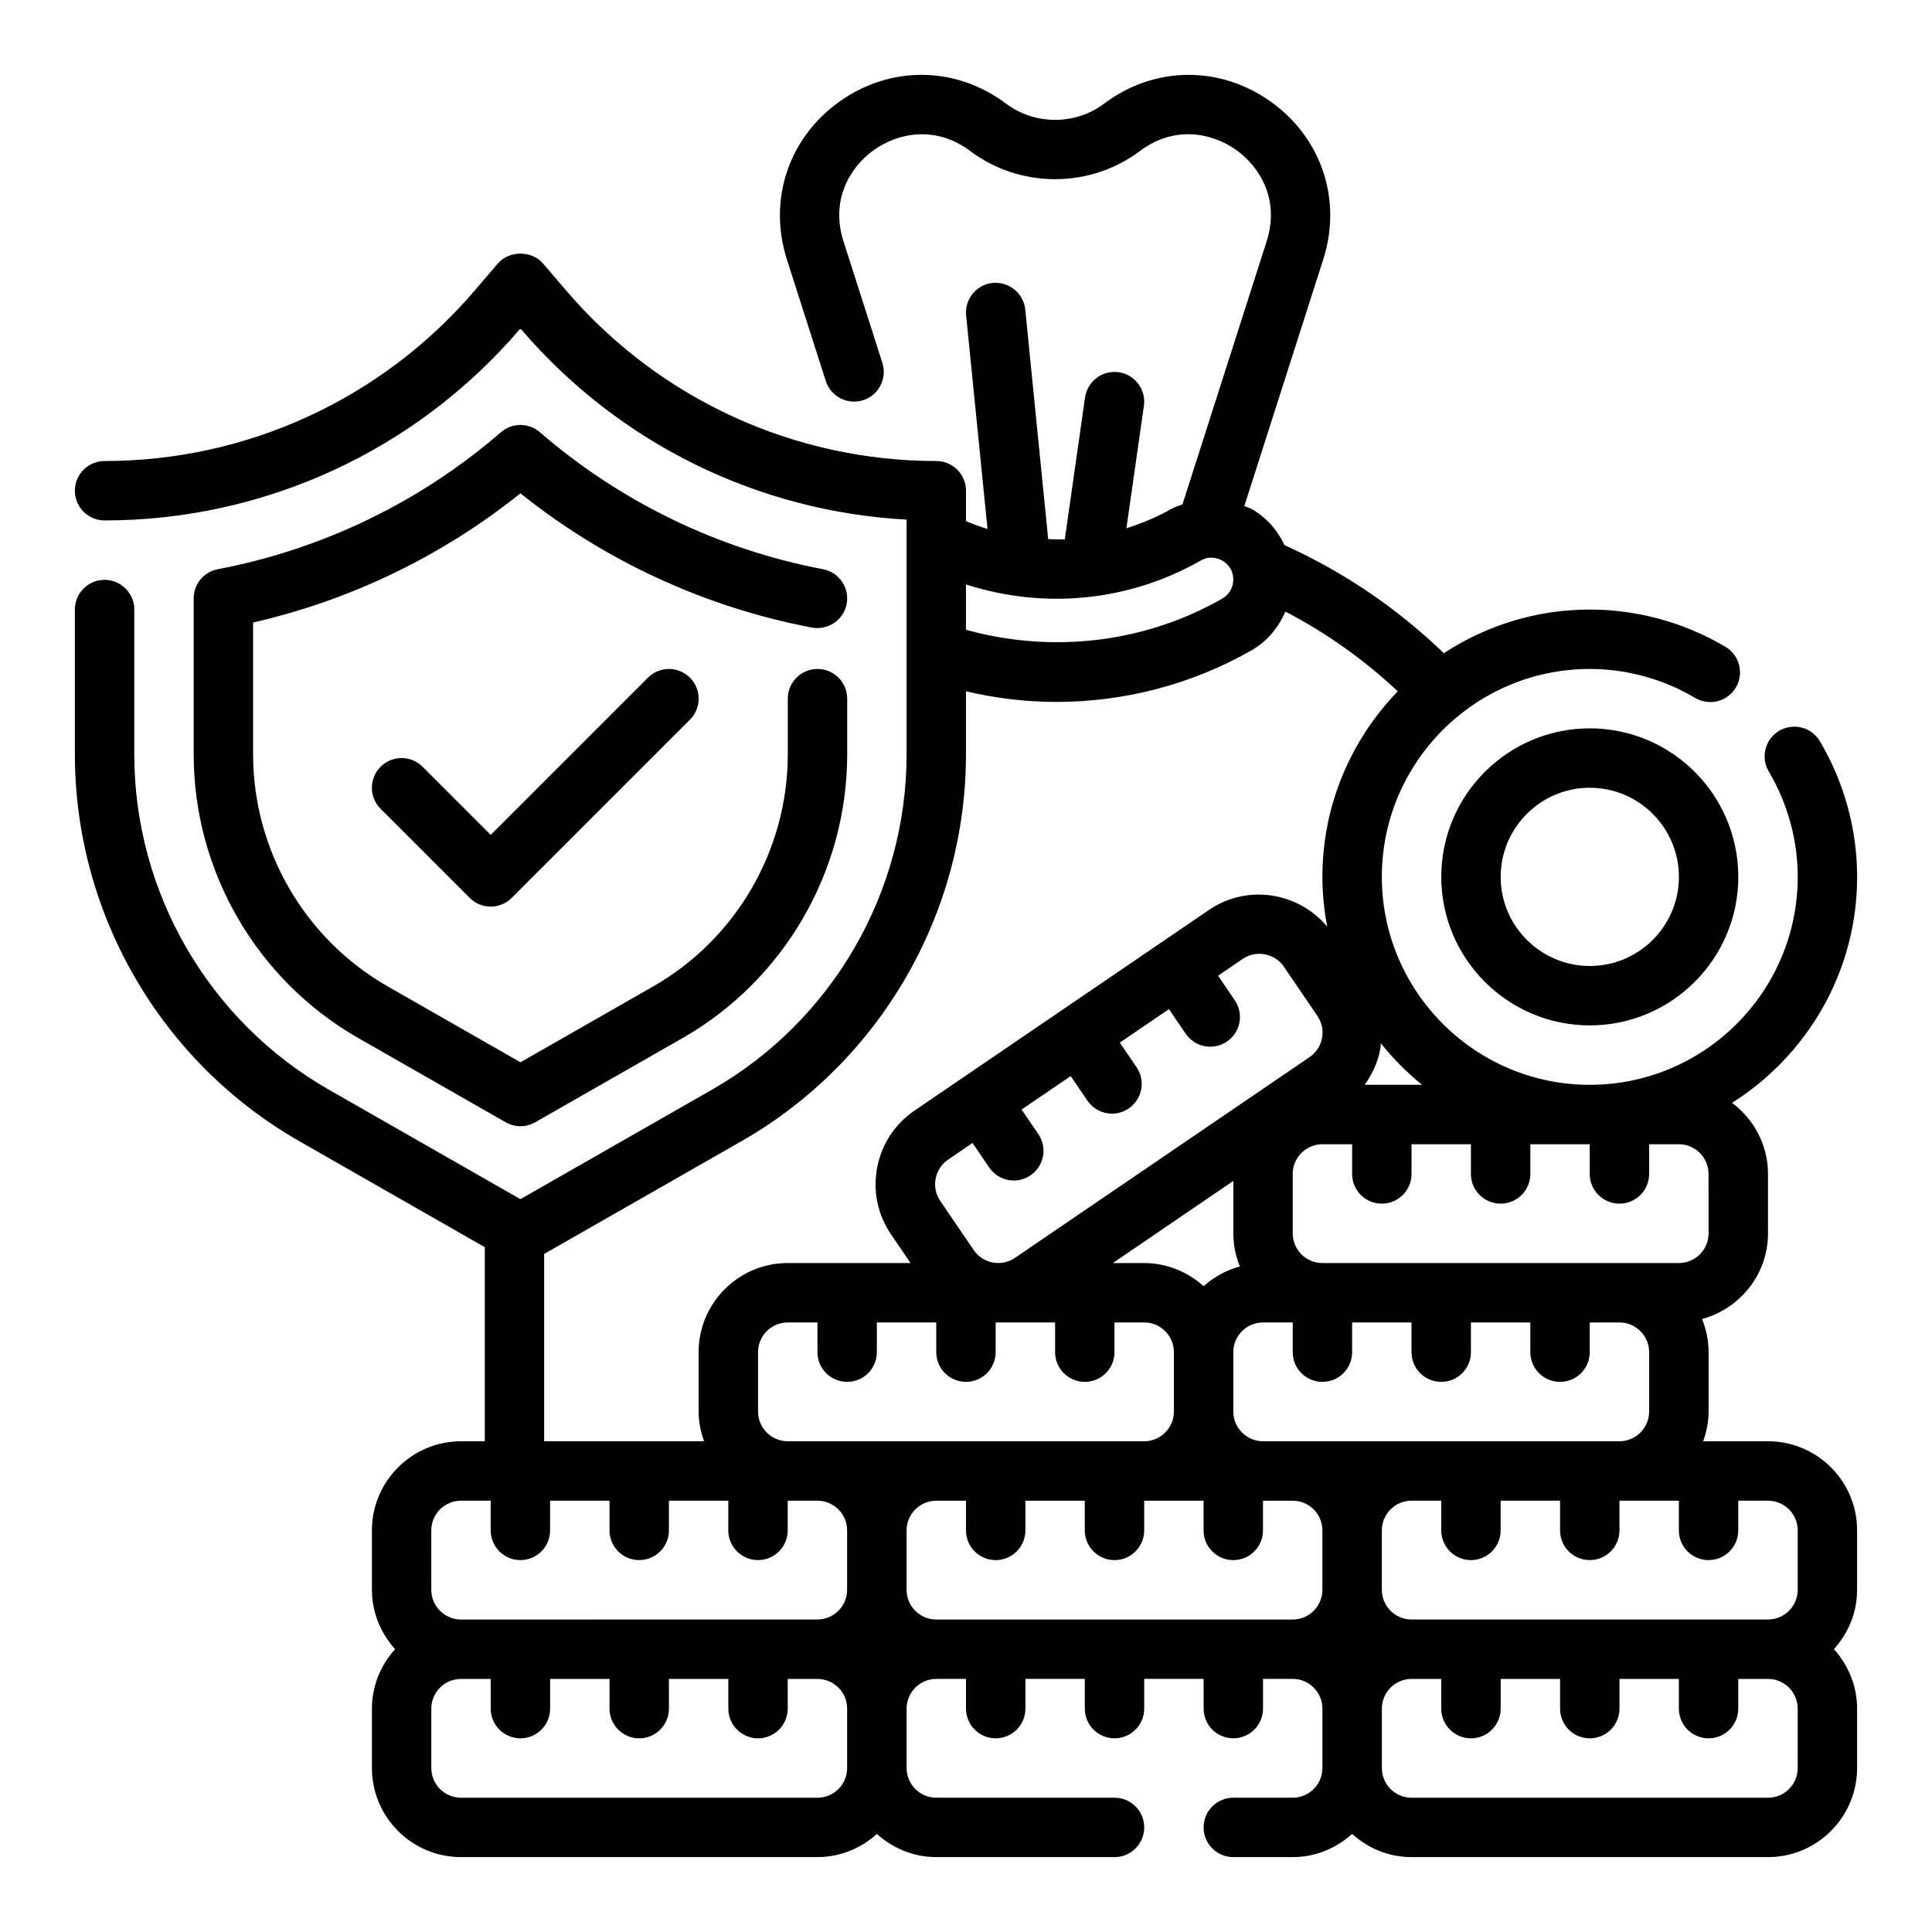
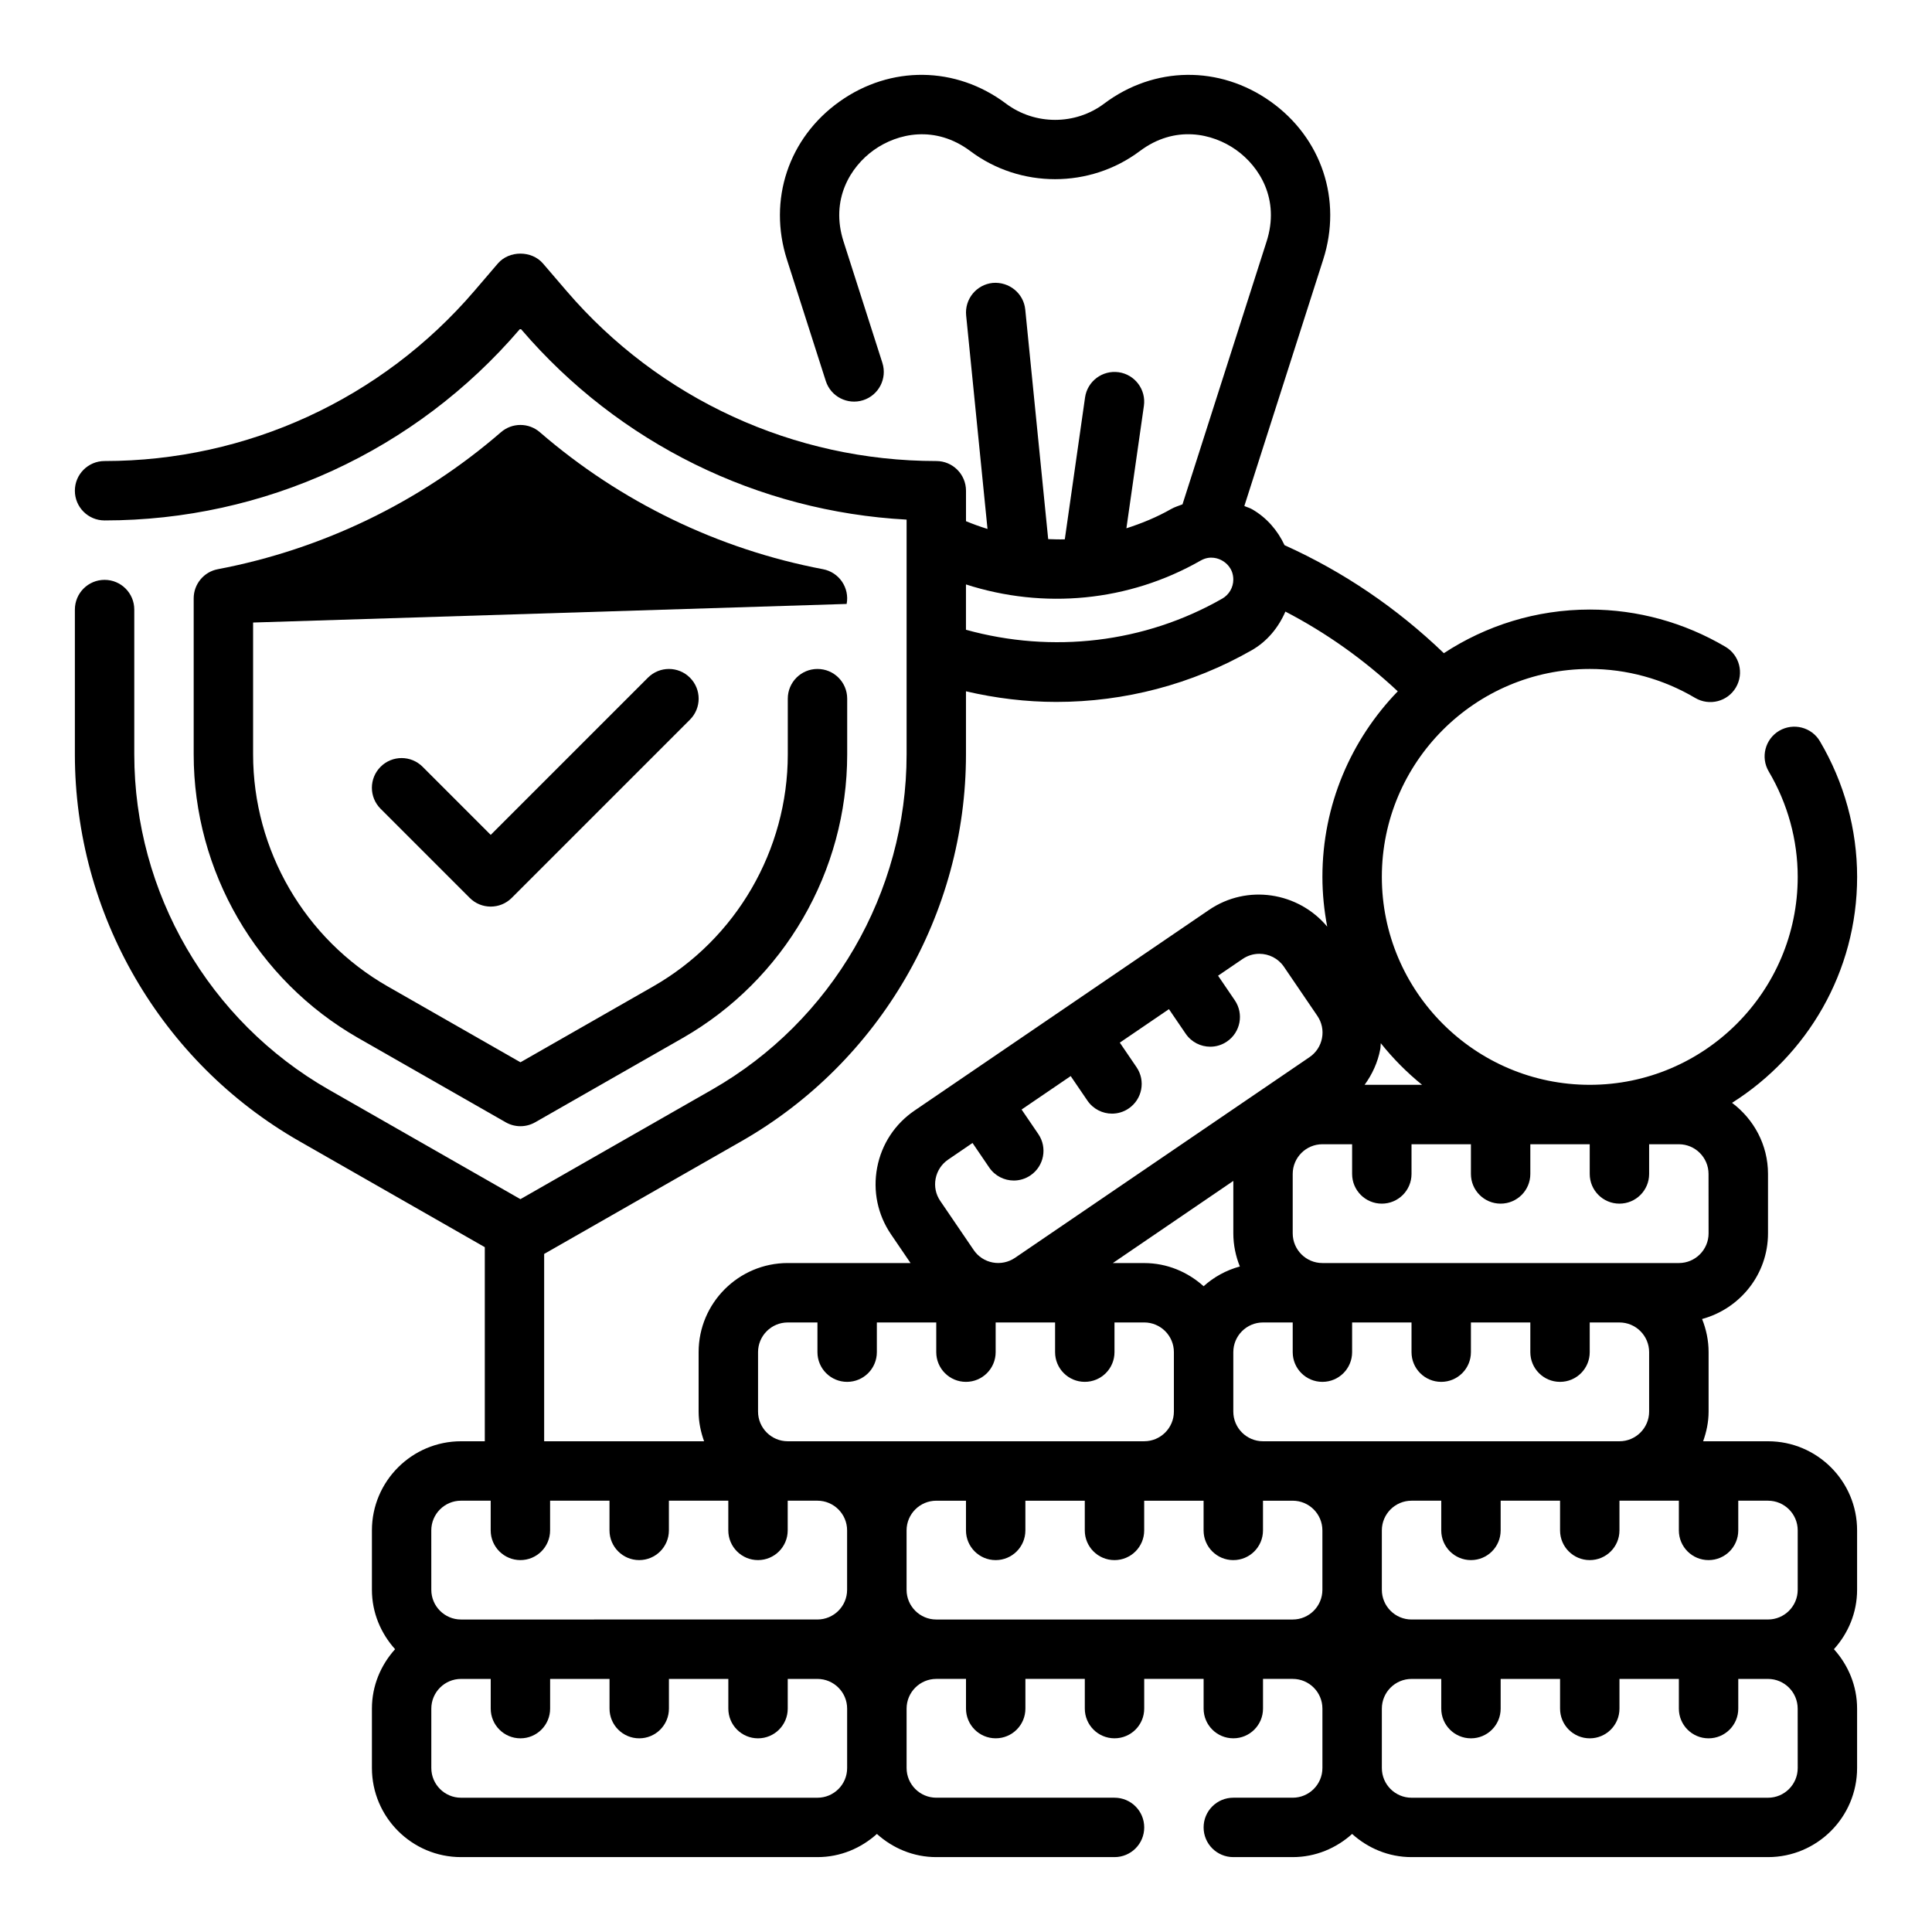
<svg xmlns="http://www.w3.org/2000/svg" fill="#000000" width="800px" height="800px" version="1.1" viewBox="144 144 512 512">
  <g>
    <path d="m612.54 525.95h-17.191c0.879-2.469 1.449-5.098 1.449-7.871v-15.742c0-3.109-0.637-6.062-1.73-8.785 10.035-2.727 17.473-11.816 17.473-22.703v-15.742c0-7.723-3.777-14.531-9.531-18.844 19.883-12.559 33.148-34.672 33.148-59.879 0-12.594-3.418-25.016-9.863-35.945-2.203-3.738-7.031-4.969-10.785-2.777-3.746 2.211-4.984 7.047-2.777 10.785 5.027 8.5 7.68 18.168 7.68 27.938 0 30.379-24.727 55.105-55.105 55.105s-55.105-24.727-55.105-55.105c0-30.379 24.727-55.105 55.105-55.105 9.77 0 19.438 2.652 27.938 7.684 3.762 2.203 8.582 0.969 10.785-2.777s0.969-8.574-2.777-10.785c-10.926-6.449-23.348-9.863-35.941-9.863-14.273 0-27.543 4.273-38.676 11.562-12.406-11.918-26.535-21.547-42.219-28.621-1.82-3.883-4.668-7.242-8.559-9.5-0.668-0.395-1.402-0.566-2.094-0.883l20.898-65.312c5.07-15.809-0.41-32.242-13.934-41.871-13.539-9.629-30.859-9.414-44.121 0.551-7.644 5.738-18.324 5.738-26 0-13.289-9.98-30.598-10.172-44.121-0.551-13.523 9.629-18.996 26.062-13.941 41.871l10.297 32.18c1.324 4.141 5.762 6.406 9.895 5.094 4.141-1.324 6.422-5.746 5.102-9.895l-10.297-32.18c-3.559-11.117 1.836-19.812 8.07-24.246 6.234-4.426 16.215-6.676 25.551 0.316 13.211 9.918 31.668 9.902 44.879 0 9.328-7.008 19.309-4.754 25.551-0.316 6.234 4.434 11.629 13.137 8.07 24.246l-22.293 69.676c-1.016 0.395-2.055 0.691-3.016 1.242-3.793 2.164-7.777 3.793-11.848 5.102l4.637-32.449c0.613-4.305-2.379-8.297-6.684-8.91-4.312-0.605-8.297 2.387-8.91 6.684l-5.367 37.598c-1.465 0.055-2.93-0.008-4.402-0.055l-6.078-60.84c-0.434-4.328-4.305-7.422-8.621-7.055-4.32 0.441-7.477 4.301-7.043 8.629l5.66 56.57c-1.922-0.59-3.816-1.273-5.699-2.055v-8.07c0-4.352-3.527-7.871-7.871-7.871-37.723 0-73.438-16.43-97.984-45.066l-6.25-7.285c-2.992-3.488-8.965-3.488-11.957 0l-6.242 7.289c-24.547 28.633-60.262 45.062-97.984 45.062-4.344 0-7.871 3.519-7.871 7.871s3.527 7.871 7.871 7.871c42.32 0 82.395-18.43 109.94-50.57l0.266-0.305 0.27 0.309c25.828 30.141 62.676 48.223 102.07 50.348v62.203c0 36.629-19.758 70.684-51.562 88.859l-50.777 29.023-50.773-29.016c-31.805-18.176-51.562-52.23-51.562-88.859v-38.375c0-4.352-3.527-7.871-7.871-7.871s-7.871 3.519-7.871 7.871v38.375c0 42.266 22.797 81.555 59.496 102.52l49.137 28.078v51.438h-6.297c-13.02 0-23.617 10.598-23.617 23.617v15.742c0 6.07 2.371 11.555 6.141 15.742-3.777 4.188-6.141 9.676-6.141 15.742v15.742c0 13.02 10.598 23.617 23.617 23.617h94.465c6.07 0 11.555-2.371 15.742-6.141 4.188 3.777 9.676 6.141 15.742 6.141h47.23c4.352 0 7.871-3.519 7.871-7.871s-3.519-7.871-7.871-7.871h-47.23c-4.336 0-7.871-3.527-7.871-7.871v-15.742c0-4.344 3.535-7.871 7.871-7.871h7.871v7.871c0 4.352 3.527 7.871 7.871 7.871 4.352 0 7.871-3.519 7.871-7.871v-7.871h15.742v7.871c0 4.352 3.519 7.871 7.871 7.871 4.352 0 7.871-3.519 7.871-7.871v-7.871h15.742v7.871c0 4.352 3.519 7.871 7.871 7.871 4.352 0 7.871-3.519 7.871-7.871v-7.871h7.871c4.344 0 7.871 3.527 7.871 7.871v15.742c0 4.344-3.527 7.871-7.871 7.871h-15.742c-4.352 0-7.871 3.519-7.871 7.871s3.519 7.871 7.871 7.871h15.742c6.07 0 11.555-2.371 15.742-6.141 4.188 3.777 9.676 6.141 15.742 6.141h94.465c13.02 0 23.617-10.598 23.617-23.617v-15.742c0-6.07-2.371-11.555-6.141-15.742 3.777-4.188 6.141-9.676 6.141-15.742v-15.742c0.016-13.02-10.582-23.617-23.602-23.617zm7.871 23.617v15.742c0 4.344-3.527 7.871-7.871 7.871l-94.465 0.004c-4.344 0-7.871-3.527-7.871-7.871v-15.742c0-4.344 3.527-7.871 7.871-7.871h7.871v7.871c0 4.352 3.519 7.871 7.871 7.871 4.352 0 7.871-3.519 7.871-7.871v-7.871h15.742v7.871c0 4.352 3.519 7.871 7.871 7.871 4.352 0 7.871-3.519 7.871-7.871v-7.871h15.742v7.871c0 4.352 3.519 7.871 7.871 7.871 4.352 0 7.871-3.519 7.871-7.871v-7.871h7.871c4.356-0.004 7.883 3.523 7.883 7.867zm-141.7-23.617c-4.344 0-7.871-3.527-7.871-7.871v-15.742c0-4.344 3.527-7.871 7.871-7.871h7.871v7.871c0 4.352 3.519 7.871 7.871 7.871 4.352 0 7.871-3.519 7.871-7.871v-7.871h15.742v7.871c0 4.352 3.519 7.871 7.871 7.871 4.352 0 7.871-3.519 7.871-7.871v-7.871h15.742v7.871c0 4.352 3.519 7.871 7.871 7.871 4.352 0 7.871-3.519 7.871-7.871v-7.871h7.871c4.344 0 7.871 3.527 7.871 7.871v15.742c0 4.344-3.527 7.871-7.871 7.871zm-125.95 0c-4.336 0-7.871-3.527-7.871-7.871v-15.742c0-4.344 3.535-7.871 7.871-7.871h7.871v7.871c0 4.352 3.527 7.871 7.871 7.871s7.871-3.519 7.871-7.871v-7.871h15.742v7.871c0 4.352 3.527 7.871 7.871 7.871s7.871-3.519 7.871-7.871v-7.871h0.621c0.023 0 0.055 0.008 0.078 0.008 0.031 0 0.07-0.008 0.102-0.008l14.949-0.004v7.871c0 4.352 3.519 7.871 7.871 7.871s7.871-3.519 7.871-7.871v-7.871h7.871c4.344 0 7.871 3.527 7.871 7.871v15.742c0 4.344-3.527 7.871-7.871 7.871zm48.965-79.051 4.434 6.512c1.52 2.234 4 3.441 6.512 3.441 1.52 0 3.07-0.449 4.426-1.371 3.59-2.449 4.519-7.344 2.07-10.941l-4.434-6.504 13.012-8.863 4.434 6.504c1.52 2.234 4 3.449 6.512 3.449 1.52 0 3.07-0.441 4.426-1.371 3.598-2.449 4.527-7.344 2.078-10.934l-4.434-6.512 13.02-8.871 4.434 6.504c1.52 2.234 3.992 3.449 6.512 3.449 1.52 0 3.07-0.441 4.426-1.371 3.598-2.449 4.527-7.344 2.078-10.934l-4.434-6.512 6.519-4.441c1.355-0.922 2.891-1.363 4.418-1.363 2.519 0 5 1.195 6.519 3.434l8.863 13.02c1.18 1.738 1.621 3.824 1.227 5.894-0.395 2.062-1.559 3.848-3.297 5.031 0 0 0 0.008-0.008 0.008l-78.066 53.191c-1.738 1.172-3.84 1.613-5.894 1.227-2.062-0.395-3.856-1.559-5.039-3.305l-8.863-13.012c-1.18-1.73-1.621-3.824-1.227-5.887 0.395-2.07 1.566-3.856 3.297-5.047zm70.848 32.734c-3.629 0.984-6.894 2.785-9.605 5.234-4.188-3.777-9.676-6.141-15.742-6.141h-8.32l31.938-21.773v13.895c0 3.109 0.637 6.059 1.73 8.785zm124.22-8.785c0 4.344-3.527 7.871-7.871 7.871h-94.469c-4.344 0-7.871-3.527-7.871-7.871v-15.742c0-4.344 3.527-7.871 7.871-7.871h7.871v7.871c0 4.352 3.519 7.871 7.871 7.871s7.871-3.519 7.871-7.871v-7.871h15.742v7.871c0 4.352 3.519 7.871 7.871 7.871s7.871-3.519 7.871-7.871v-7.871h15.742v7.871c0 4.352 3.519 7.871 7.871 7.871s7.871-3.519 7.871-7.871v-7.871h7.871c4.344 0 7.871 3.527 7.871 7.871zm-75.926-39.359h-15.234c2.023-2.777 3.488-5.953 4.148-9.43 0.102-0.535 0.078-1.062 0.141-1.598 3.246 4.059 6.906 7.758 10.945 11.027zm-58.703-138.92c2.613-1.504 4.914-0.488 5.777 0.023 0.875 0.496 2.898 1.992 2.898 5.004 0 2.078-1.125 4.008-2.922 5.039-20.555 11.762-45.012 14.602-67.926 8.258v-12.012c20.625 6.644 43.105 4.574 62.172-6.312zm-75.809 145.75c-5.211 3.551-8.73 8.918-9.902 15.113-1.172 6.203 0.133 12.484 3.684 17.695l5.164 7.59h-32.543c-13.02 0-23.617 10.598-23.617 23.617v15.742c0 2.769 0.566 5.398 1.449 7.871h-42.383v-49.641l52.285-29.875c36.699-20.969 59.5-60.258 59.5-102.52v-16.711c7.91 1.844 15.941 2.816 23.953 2.816 18.02 0 35.895-4.629 51.789-13.707 4.102-2.348 7.086-6.023 8.91-10.234 10.863 5.644 20.805 12.73 29.781 21.129-12.336 12.746-19.973 30.074-19.973 49.18 0 4.512 0.465 8.902 1.273 13.18-7.691-9.18-21.207-11.32-31.316-4.434zm-128.06 111.25c0-4.344 3.535-7.871 7.871-7.871h7.871v7.871c0 4.352 3.527 7.871 7.871 7.871s7.871-3.519 7.871-7.871v-7.871h15.742v7.871c0 4.352 3.527 7.871 7.871 7.871s7.871-3.519 7.871-7.871v-7.871h15.742v7.871c0 4.352 3.527 7.871 7.871 7.871s7.871-3.519 7.871-7.871v-7.871h7.871c4.336 0 7.871 3.527 7.871 7.871v15.742c0 4.344-3.535 7.871-7.871 7.871l-94.449 0.004c-4.336 0-7.871-3.527-7.871-7.871zm102.34 70.848h-94.461c-4.336 0-7.871-3.527-7.871-7.871v-15.742c0-4.344 3.535-7.871 7.871-7.871h7.871v7.871c0 4.352 3.527 7.871 7.871 7.871s7.871-3.519 7.871-7.871v-7.871h15.742v7.871c0 4.352 3.527 7.871 7.871 7.871s7.871-3.519 7.871-7.871v-7.871h15.742v7.871c0 4.352 3.527 7.871 7.871 7.871s7.871-3.519 7.871-7.871v-7.871h7.871c4.336 0 7.871 3.527 7.871 7.871v15.742c0.012 4.344-3.523 7.871-7.863 7.871zm31.488-47.23c-4.336 0-7.871-3.527-7.871-7.871v-15.742c0-4.344 3.535-7.871 7.871-7.871h7.871v7.871c0 4.352 3.527 7.871 7.871 7.871 4.352 0 7.871-3.519 7.871-7.871v-7.871h15.742v7.871c0 4.352 3.519 7.871 7.871 7.871 4.352 0 7.871-3.519 7.871-7.871v-7.871h15.742v7.871c0 4.352 3.519 7.871 7.871 7.871 4.352 0 7.871-3.519 7.871-7.871v-7.871h7.871c4.344 0 7.871 3.527 7.871 7.871v15.742c0 4.344-3.527 7.871-7.871 7.871zm228.29 39.359c0 4.344-3.527 7.871-7.871 7.871h-94.465c-4.344 0-7.871-3.527-7.871-7.871v-15.742c0-4.344 3.527-7.871 7.871-7.871h7.871v7.871c0 4.352 3.519 7.871 7.871 7.871 4.352 0 7.871-3.519 7.871-7.871v-7.871h15.742v7.871c0 4.352 3.519 7.871 7.871 7.871 4.352 0 7.871-3.519 7.871-7.871v-7.871h15.742v7.871c0 4.352 3.519 7.871 7.871 7.871 4.352 0 7.871-3.519 7.871-7.871v-7.871h7.871c4.344 0 7.871 3.527 7.871 7.871z" />
-     <path d="m565.31 337.02c-21.703 0-39.359 17.656-39.359 39.359 0 21.703 17.656 39.359 39.359 39.359s39.359-17.656 39.359-39.359c0-21.703-17.656-39.359-39.359-39.359zm0 62.977c-13.02 0-23.617-10.598-23.617-23.617 0-13.02 10.598-23.617 23.617-23.617s23.617 10.598 23.617 23.617c-0.004 13.02-10.598 23.617-23.617 23.617z" />
-     <path d="m368.37 304.05c0.812-4.273-1.992-8.391-6.266-9.203-27.742-5.266-53.688-17.832-75.035-36.305-2.961-2.566-7.352-2.566-10.312 0-21.34 18.484-47.289 31.031-75.035 36.305-3.707 0.699-6.394 3.953-6.394 7.731v41.336c0 31 16.719 59.805 43.633 75.188l39.055 22.316c1.211 0.691 2.559 1.039 3.906 1.039 1.348 0 2.691-0.348 3.906-1.039l39.055-22.316c26.91-15.383 43.633-44.195 43.633-75.188v-14.762c0-4.352-3.527-7.871-7.871-7.871s-7.871 3.519-7.871 7.871v14.762c0 25.363-13.68 48.934-35.699 61.512l-35.152 20.09-35.148-20.09c-22.02-12.578-35.699-36.148-35.699-61.512v-34.938c25.875-5.926 50.145-17.648 70.848-34.242 22.41 17.949 48.988 30.211 77.25 35.582 4.258 0.781 8.391-1.992 9.199-6.266z" />
+     <path d="m368.37 304.05c0.812-4.273-1.992-8.391-6.266-9.203-27.742-5.266-53.688-17.832-75.035-36.305-2.961-2.566-7.352-2.566-10.312 0-21.34 18.484-47.289 31.031-75.035 36.305-3.707 0.699-6.394 3.953-6.394 7.731v41.336c0 31 16.719 59.805 43.633 75.188l39.055 22.316c1.211 0.691 2.559 1.039 3.906 1.039 1.348 0 2.691-0.348 3.906-1.039l39.055-22.316c26.91-15.383 43.633-44.195 43.633-75.188v-14.762c0-4.352-3.527-7.871-7.871-7.871s-7.871 3.519-7.871 7.871v14.762c0 25.363-13.68 48.934-35.699 61.512l-35.152 20.09-35.148-20.09c-22.02-12.578-35.699-36.148-35.699-61.512v-34.938z" />
    <path d="m315.71 323.59-41.664 41.664-18.051-18.051c-3.078-3.078-8.055-3.078-11.133 0s-3.078 8.055 0 11.133l23.617 23.617c1.535 1.535 3.551 2.305 5.566 2.305s4.031-0.77 5.566-2.305l47.23-47.23c3.078-3.078 3.078-8.055 0-11.133-3.078-3.078-8.055-3.078-11.133 0z" />
  </g>
</svg>